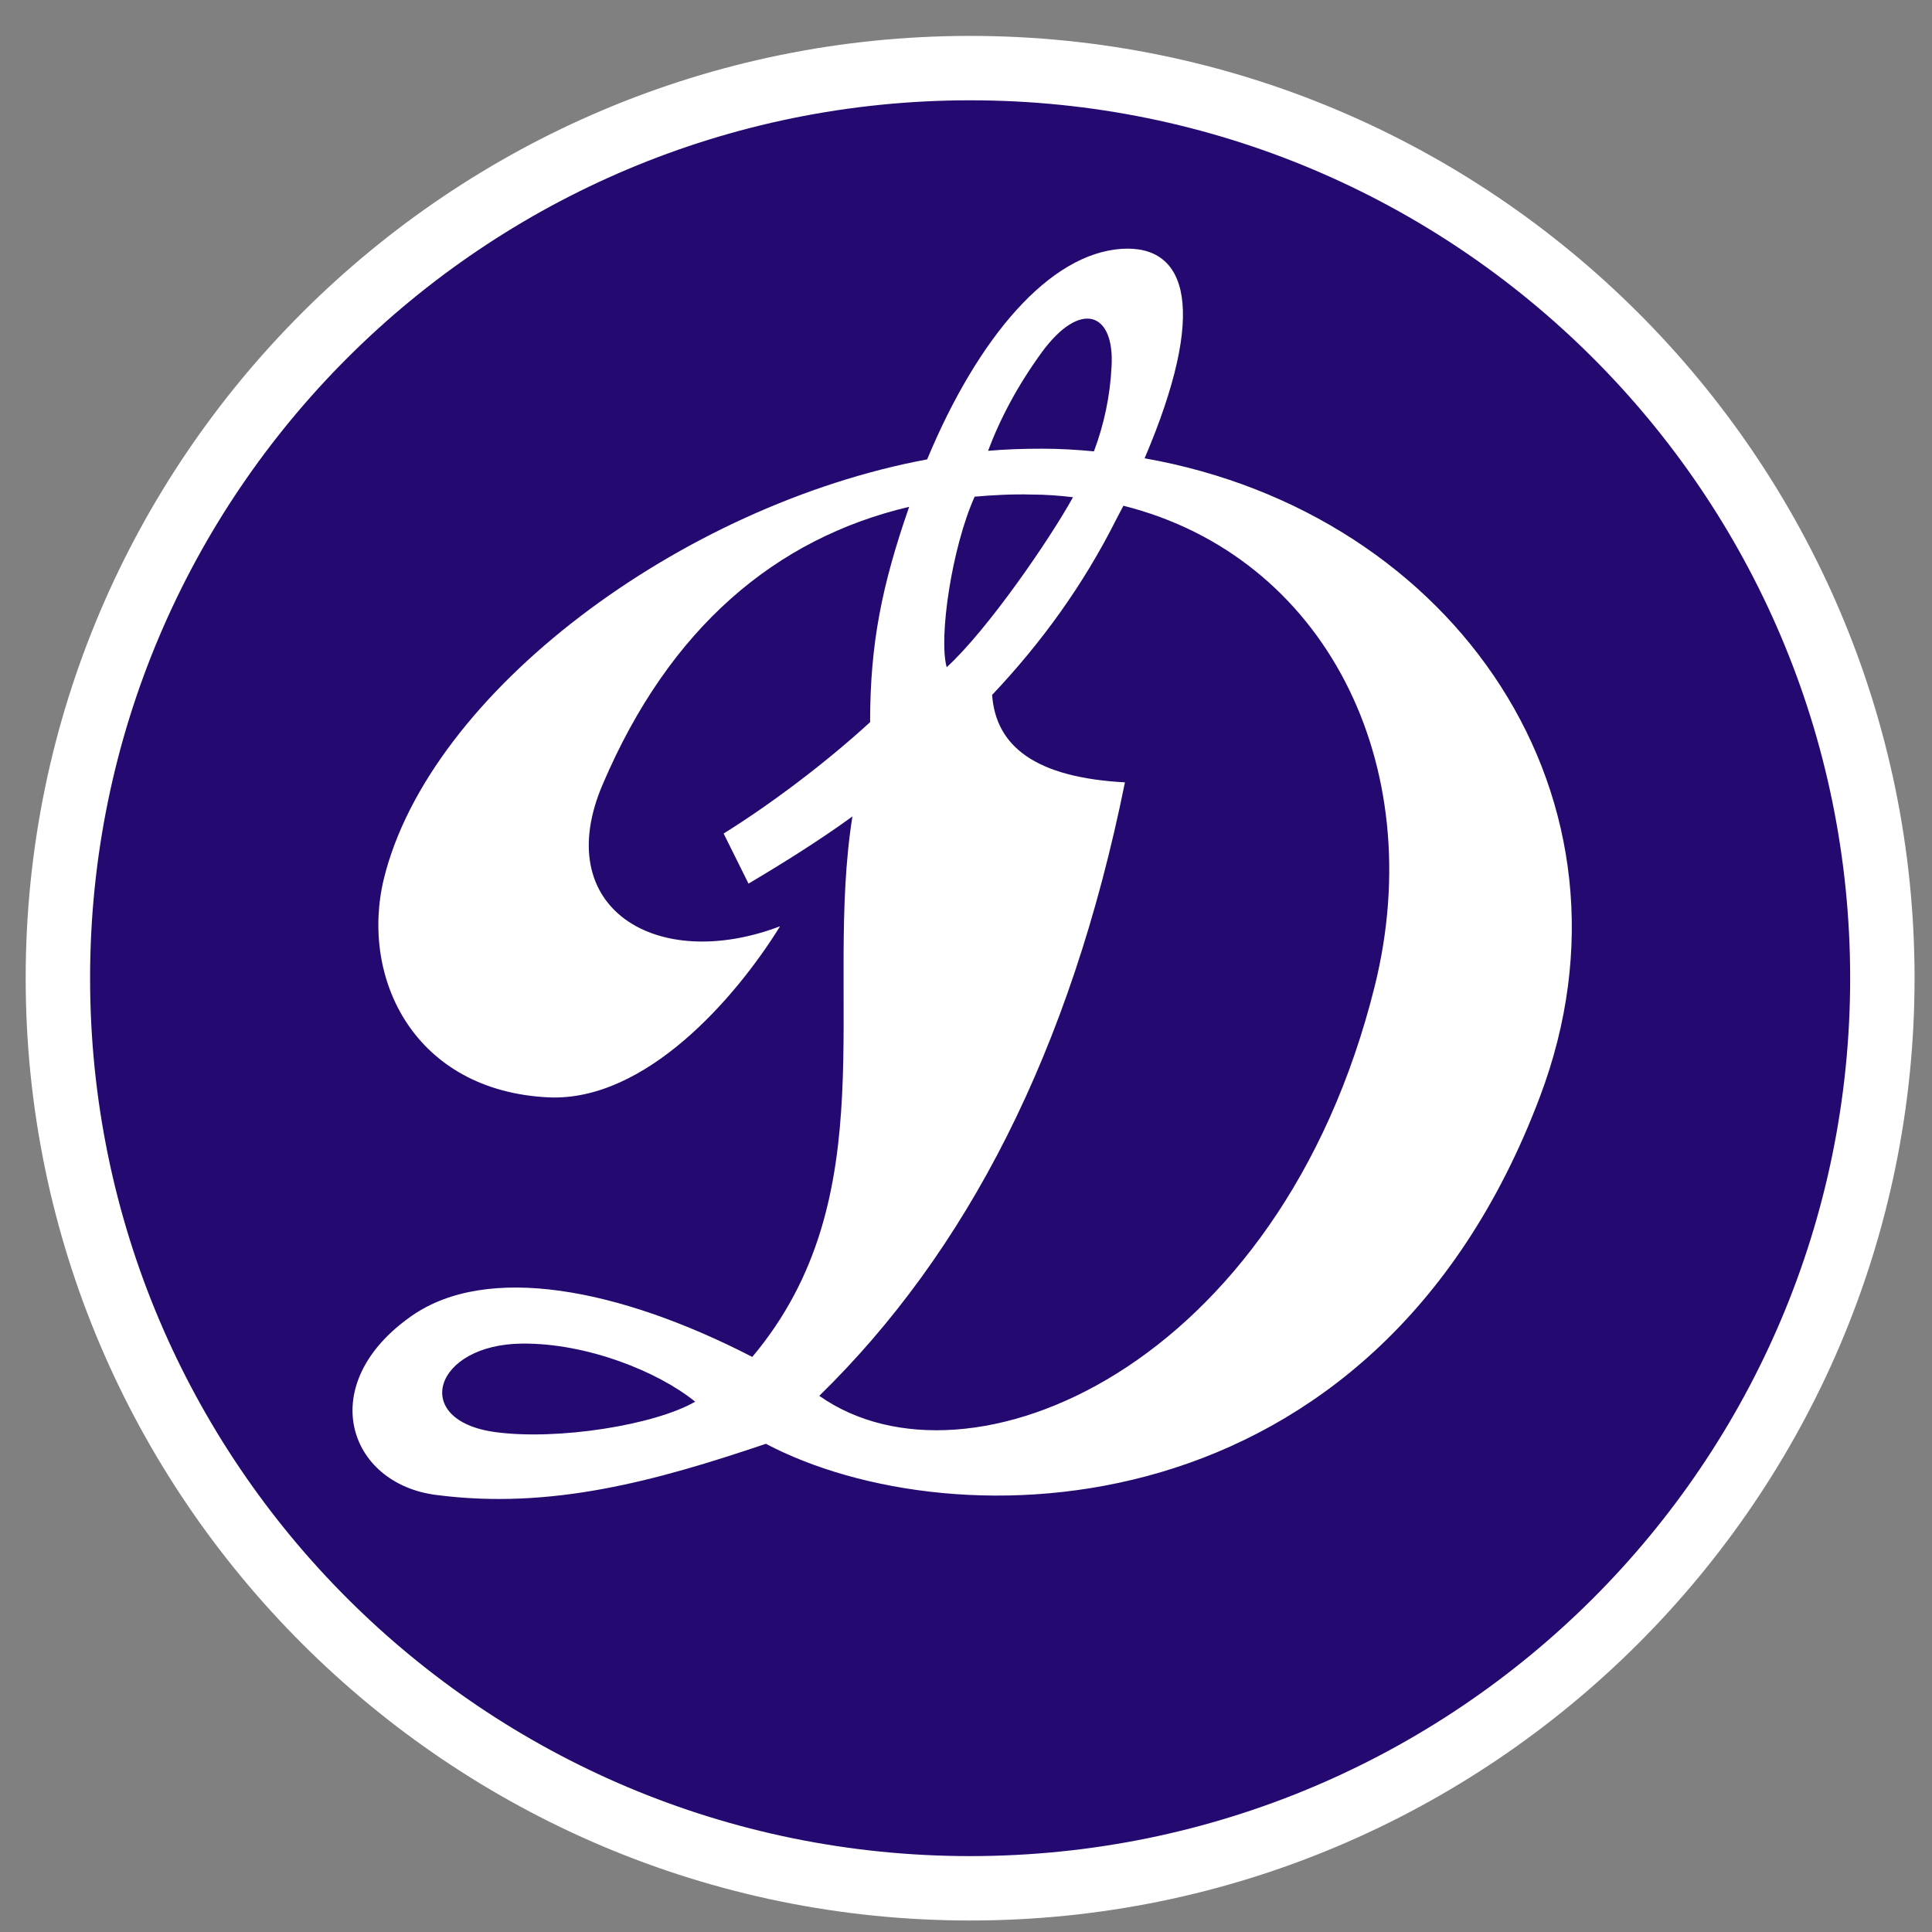
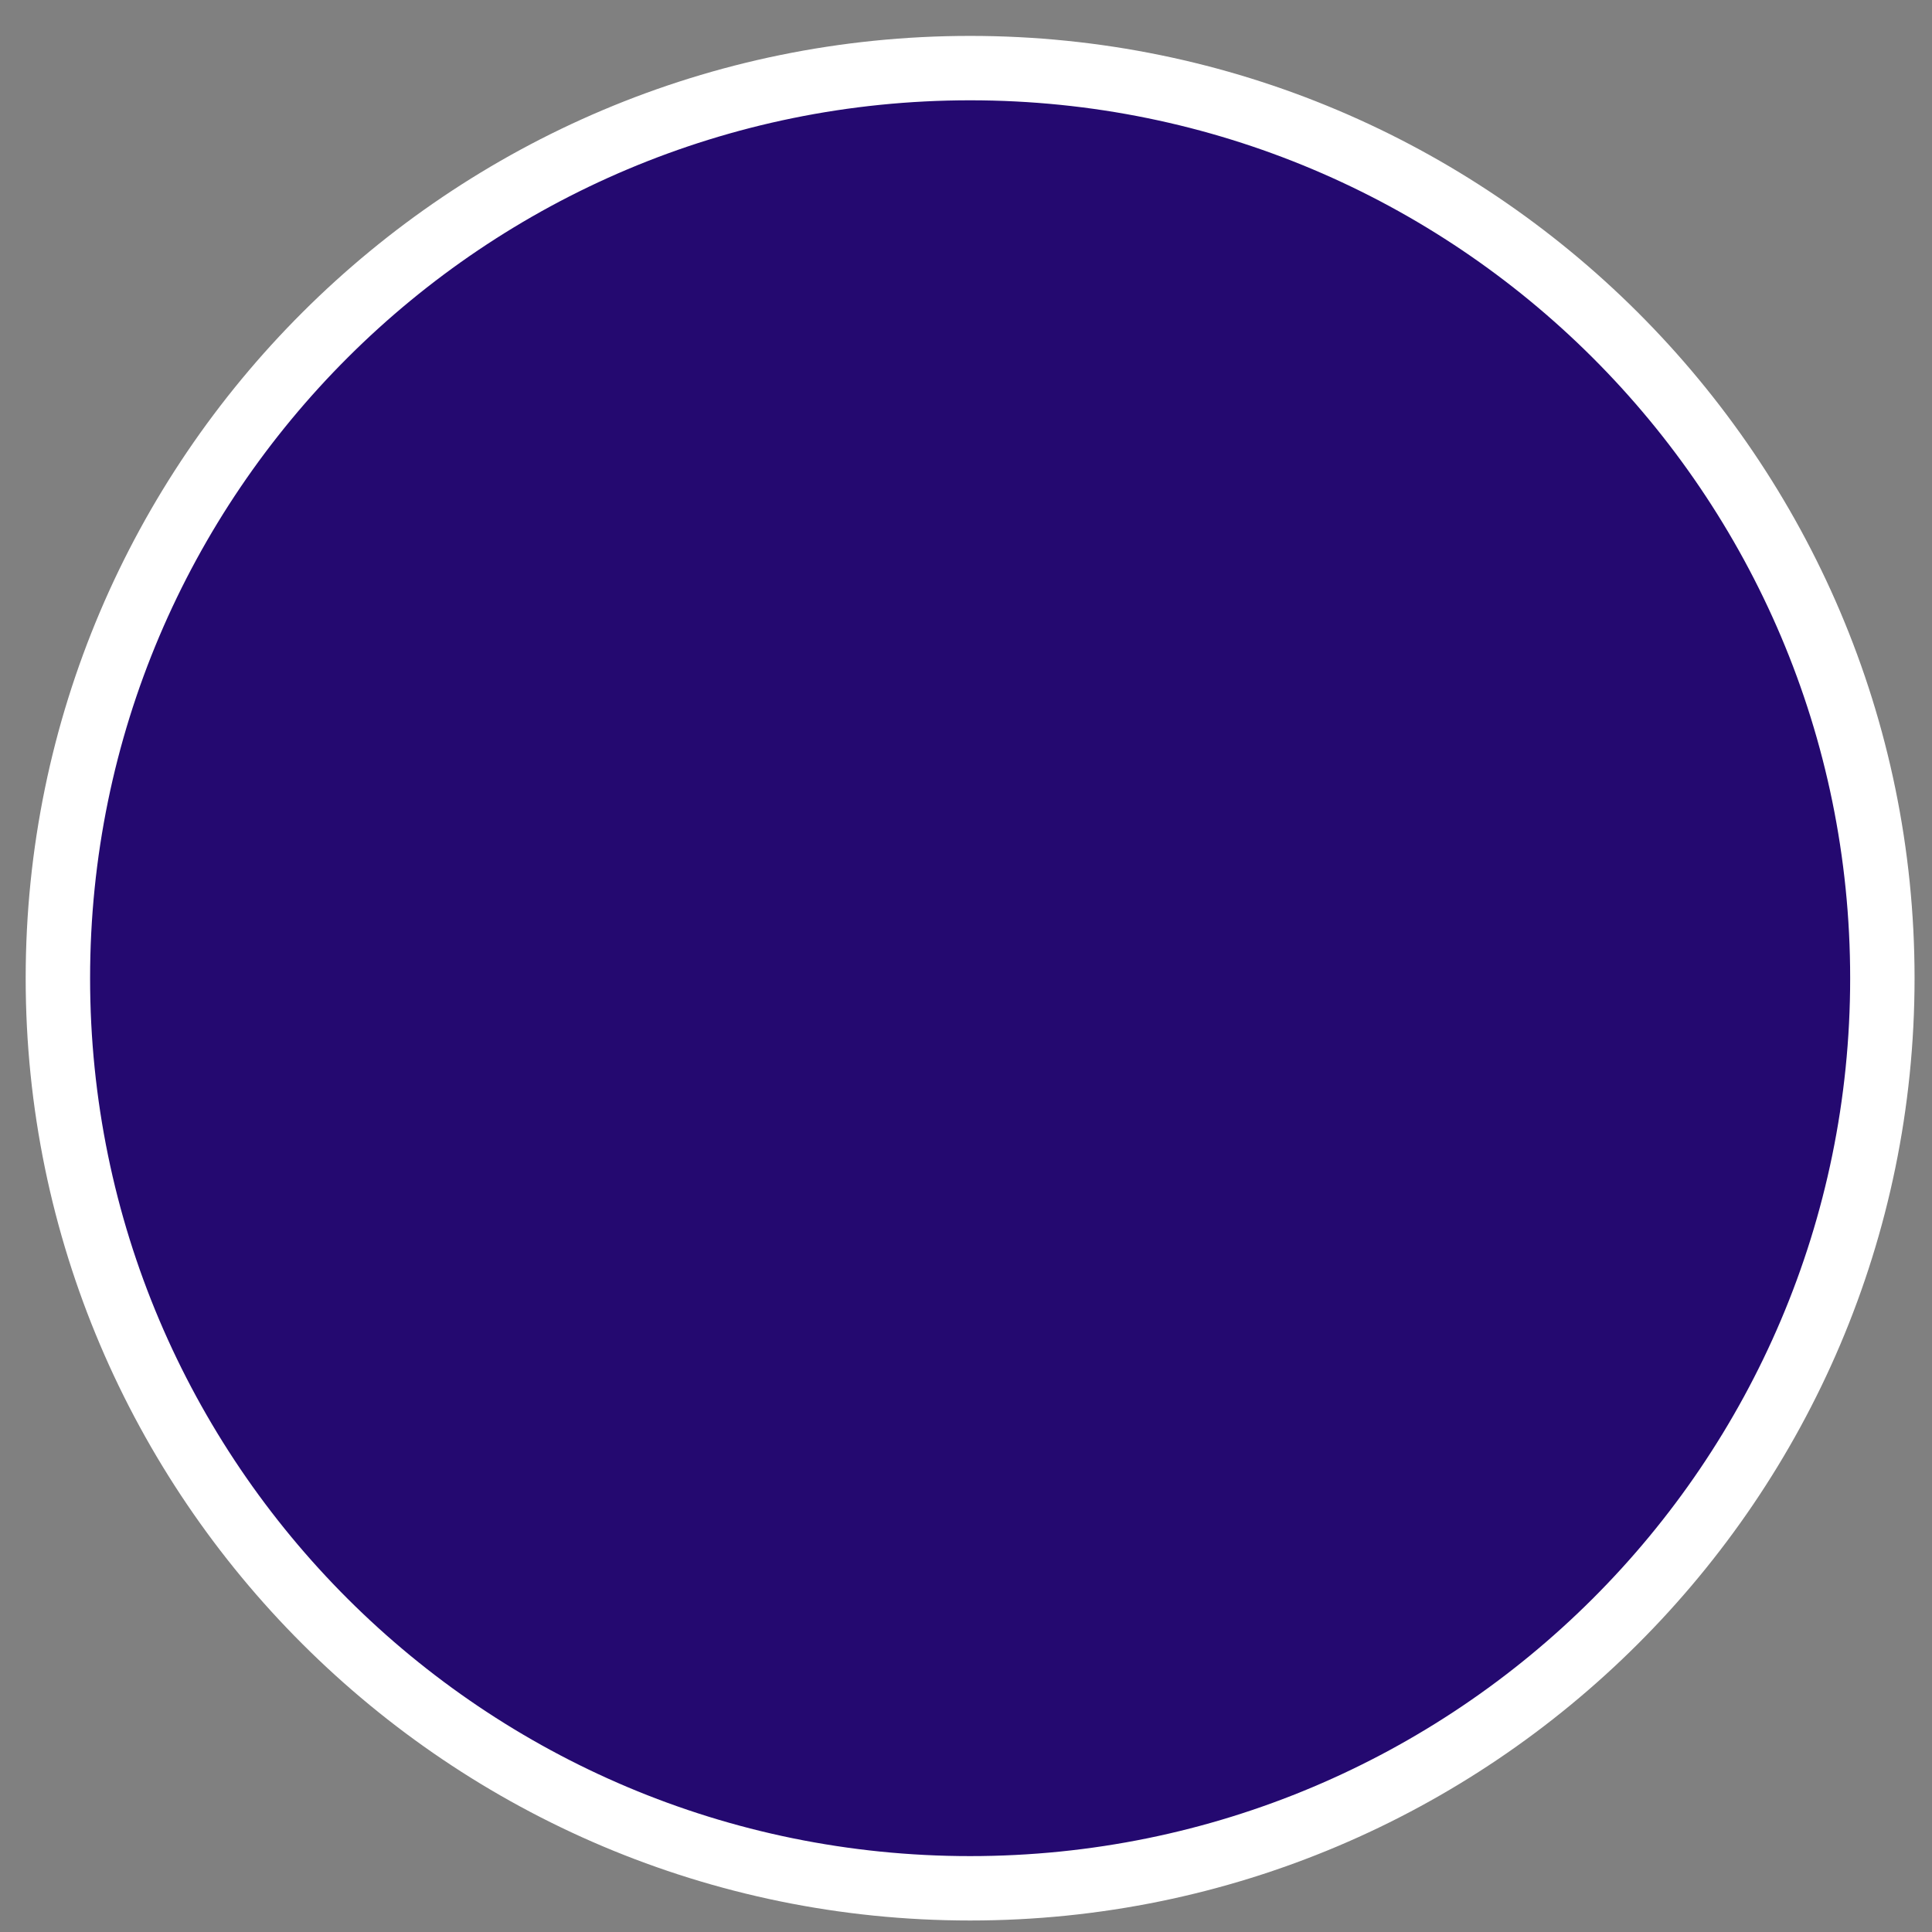
<svg xmlns="http://www.w3.org/2000/svg" version="1.1" id="Слой_1" x="0px" y="0px" viewBox="0 0 120 120" style="enable-background:new 0 0 120 120;" xml:space="preserve">
  <rect x="0" y="0" width="120" height="120" fill="#808080" stroke="none" />
  <g>
    <path style="fill:#240970;" d="M60.257,117.286c-31.243,0-56.661-25.358-56.661-56.528   S29.014,4.229,60.257,4.229c31.242,0,56.66,25.358,56.66,56.528   S91.499,117.286,60.257,117.286z" />
    <path style="fill:#FFFFFF;" d="M60.256,6.23c30.188,0,54.661,24.413,54.661,54.528   s-24.473,54.528-54.661,54.528S5.596,90.873,5.596,60.758   S30.068,6.23,60.256,6.23 M60.256,2.23c-32.346,0-58.661,26.256-58.661,58.528   s26.315,58.528,58.661,58.528s58.661-26.256,58.661-58.528   S92.602,2.23,60.256,2.23L60.256,2.23z" />
  </g>
-   <path style="fill-rule:evenodd;clip-rule:evenodd;fill:#FFFFFF;" d="M30.746,88.948  c3.862,0.53,9.915-0.43,12.432-1.887c-2.326-1.886-6.737-3.641-10.732-3.608  C26.956,83.486,25.456,88.22,30.746,88.948L30.746,88.948L30.746,88.948z   M69.777,31.412C82.286,34.557,88.785,47.468,85.398,61.207  c-5.886,23.769-25.317,31.979-34.51,25.49  c9.116-8.905,15.599-21.353,18.984-38.104c-5.532-0.298-8.018-2.218-8.25-5.429  c3.065-3.245,5.657-6.82,7.704-10.892C69.478,31.974,69.625,31.709,69.777,31.412  L69.777,31.412L69.777,31.412z M60.536,30.849L60.536,30.849  c-1.424,3.178-2.245,8.773-1.735,10.594c2.536-2.318,6.381-7.912,7.845-10.56  c-0.846-0.099-1.699-0.166-2.563-0.166C62.892,30.683,61.684,30.749,60.536,30.849  L60.536,30.849z M67.946,28.035c-1.046-0.1-2.098-0.166-3.195-0.166  c-1.13,0-2.266,0.033-3.38,0.132c0.755-2.019,1.848-4.072,3.34-6.124  c2.406-3.277,4.526-2.483,4.33,0.893C68.952,24.592,68.571,26.379,67.946,28.035  L67.946,28.035L67.946,28.035z M47.571,89.677  c-6.857,2.317-13.355,4.105-20.472,3.178c-5.495-0.695-7.594-6.886-1.529-11.123  c4.7-3.277,12.868-1.721,21.156,2.549c8.372-9.965,4.433-22.313,6.219-33.568  c-2.058,1.49-4.225,2.847-6.453,4.171c-0.517-1.026-1.028-2.085-1.546-3.112  c2.875-1.787,6.322-4.37,9.098-6.919c-0-4.899,0.736-8.508,2.425-13.374  c-8.289,1.953-14.887,7.515-19.024,17.215c-3.322,7.714,3.345,11.752,11.006,8.839  c-2.788,4.503-8.369,10.892-14.372,10.627c-8.34-0.397-11.728-7.383-10.238-13.573  c2.841-11.587,18.452-23.207,33.746-26.054c3.171-7.614,7.605-12.779,12.078-13.077  c4.136-0.265,5.339,3.84,1.429,13.01c19.309,3.41,31.532,21.187,24.552,39.66  C85.346,95.437,59.188,95.801,47.571,89.677z" />
</svg>